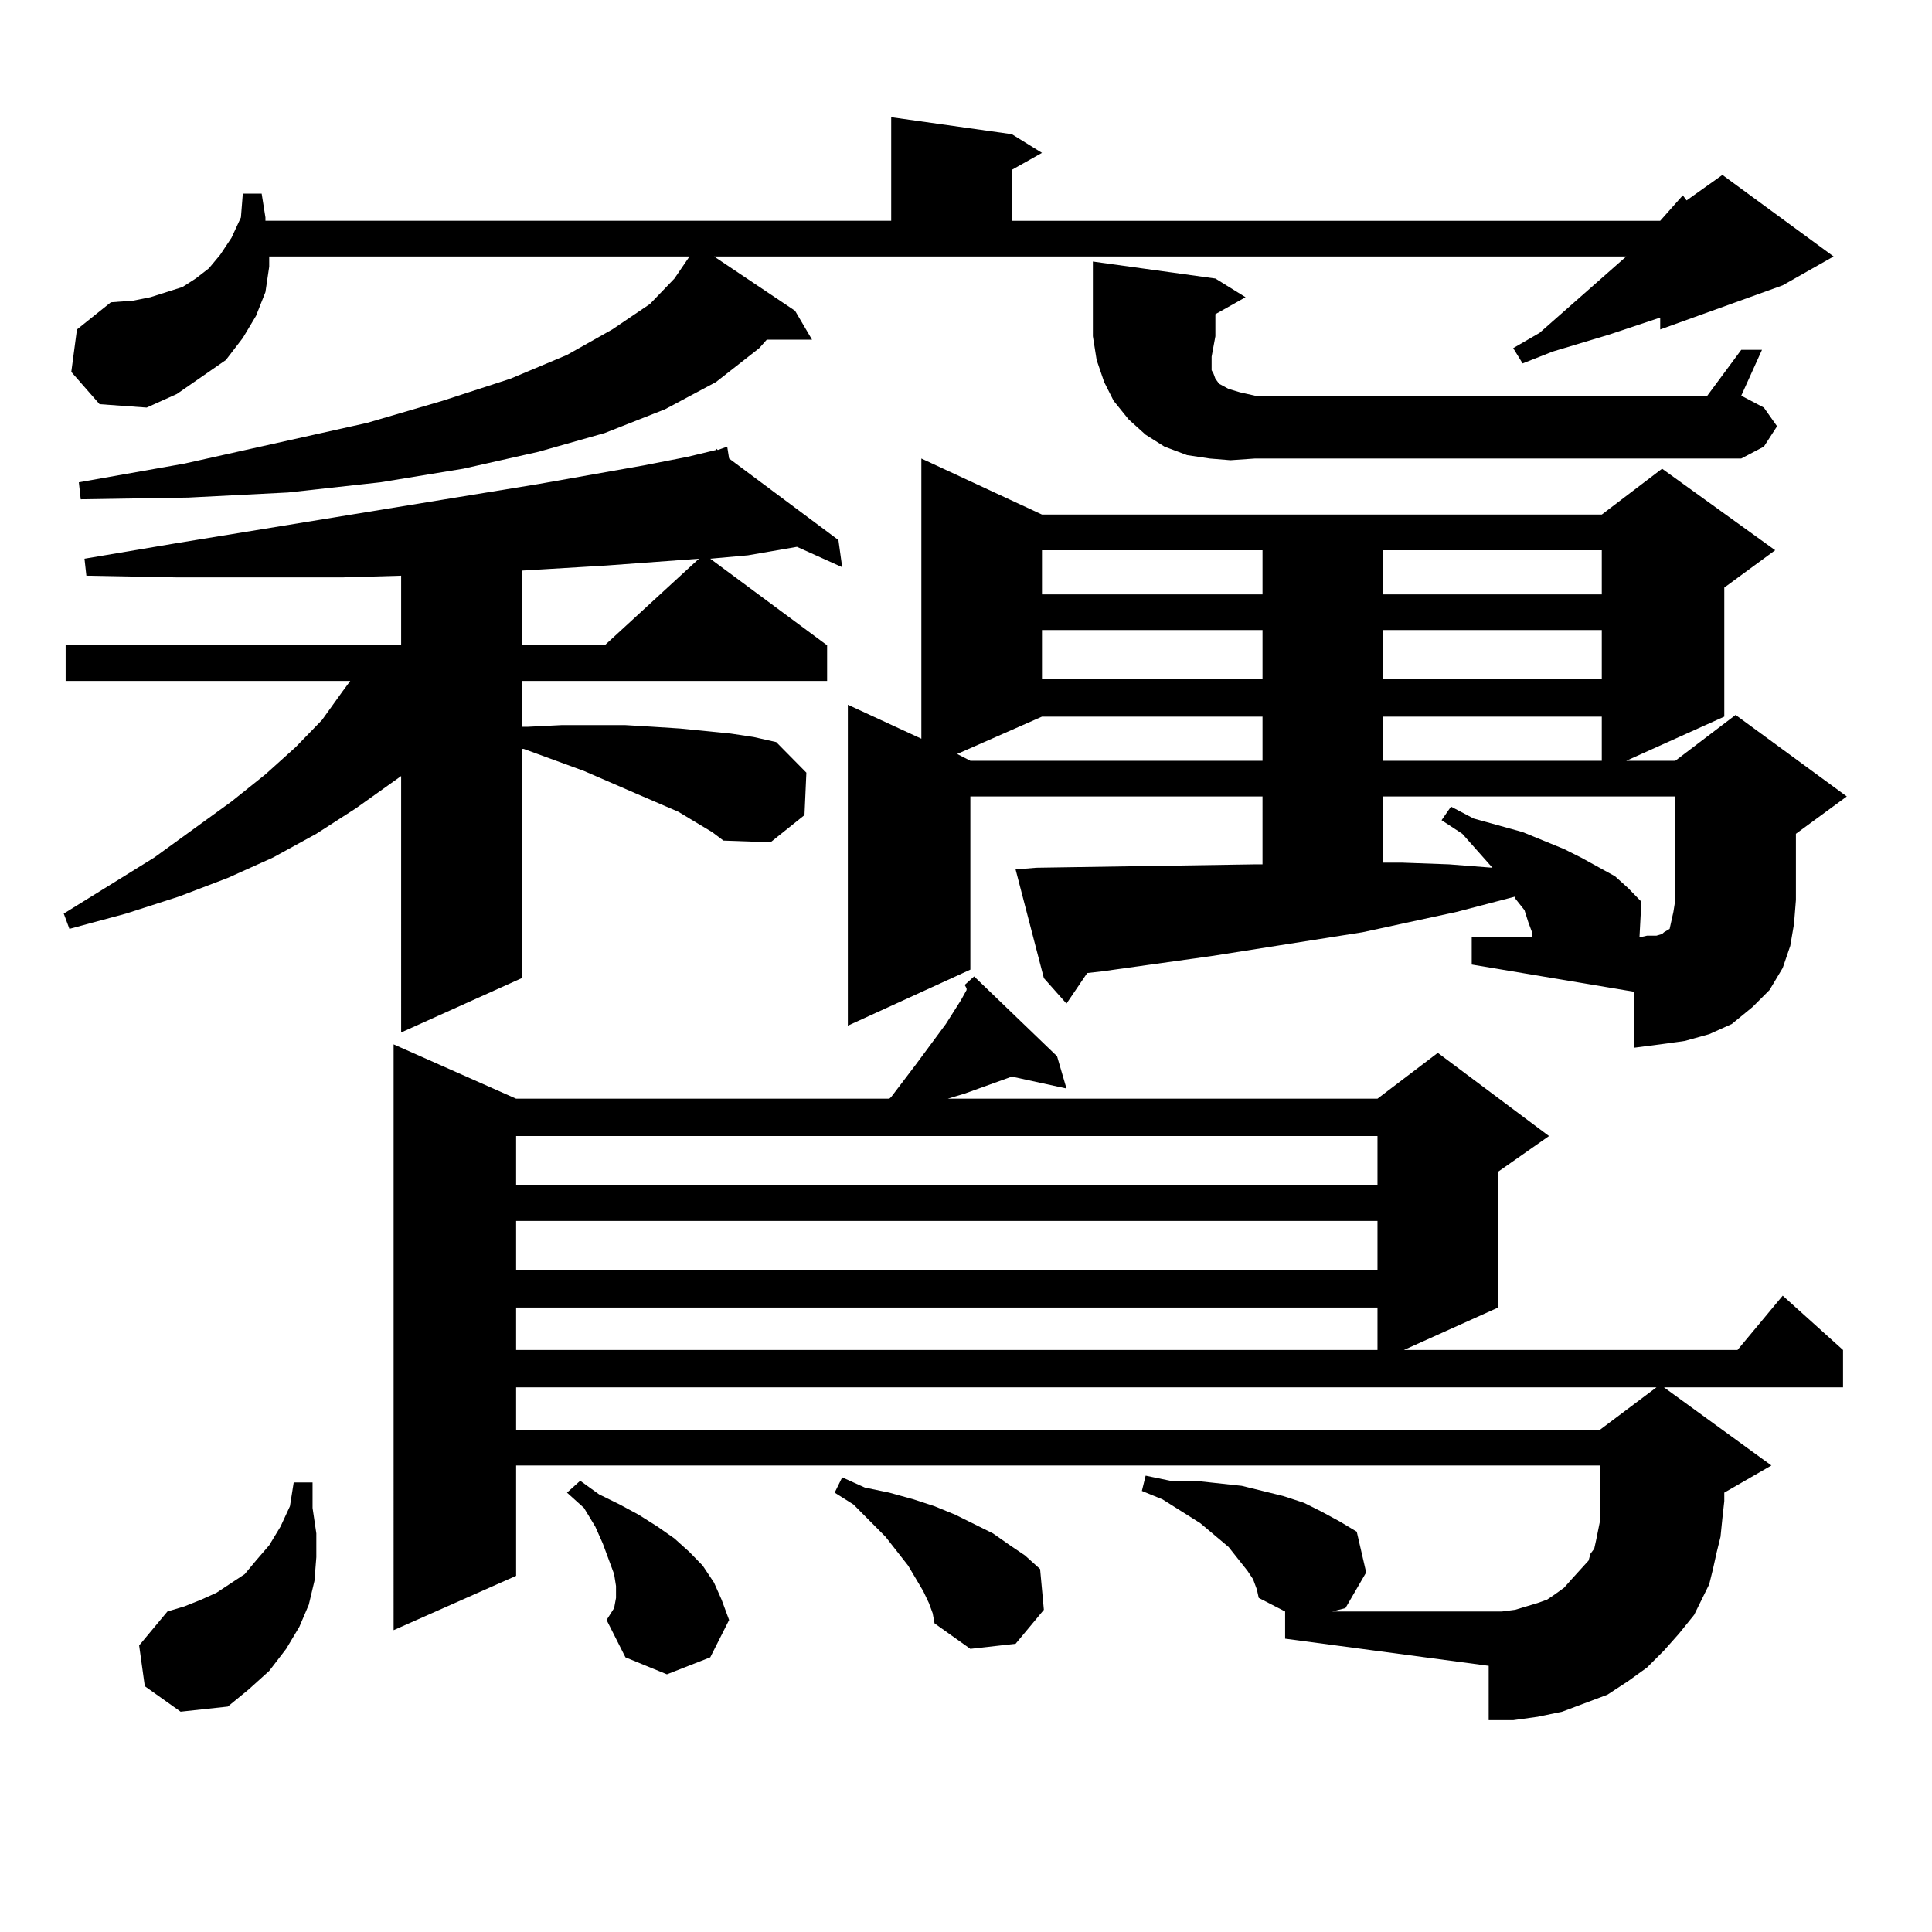
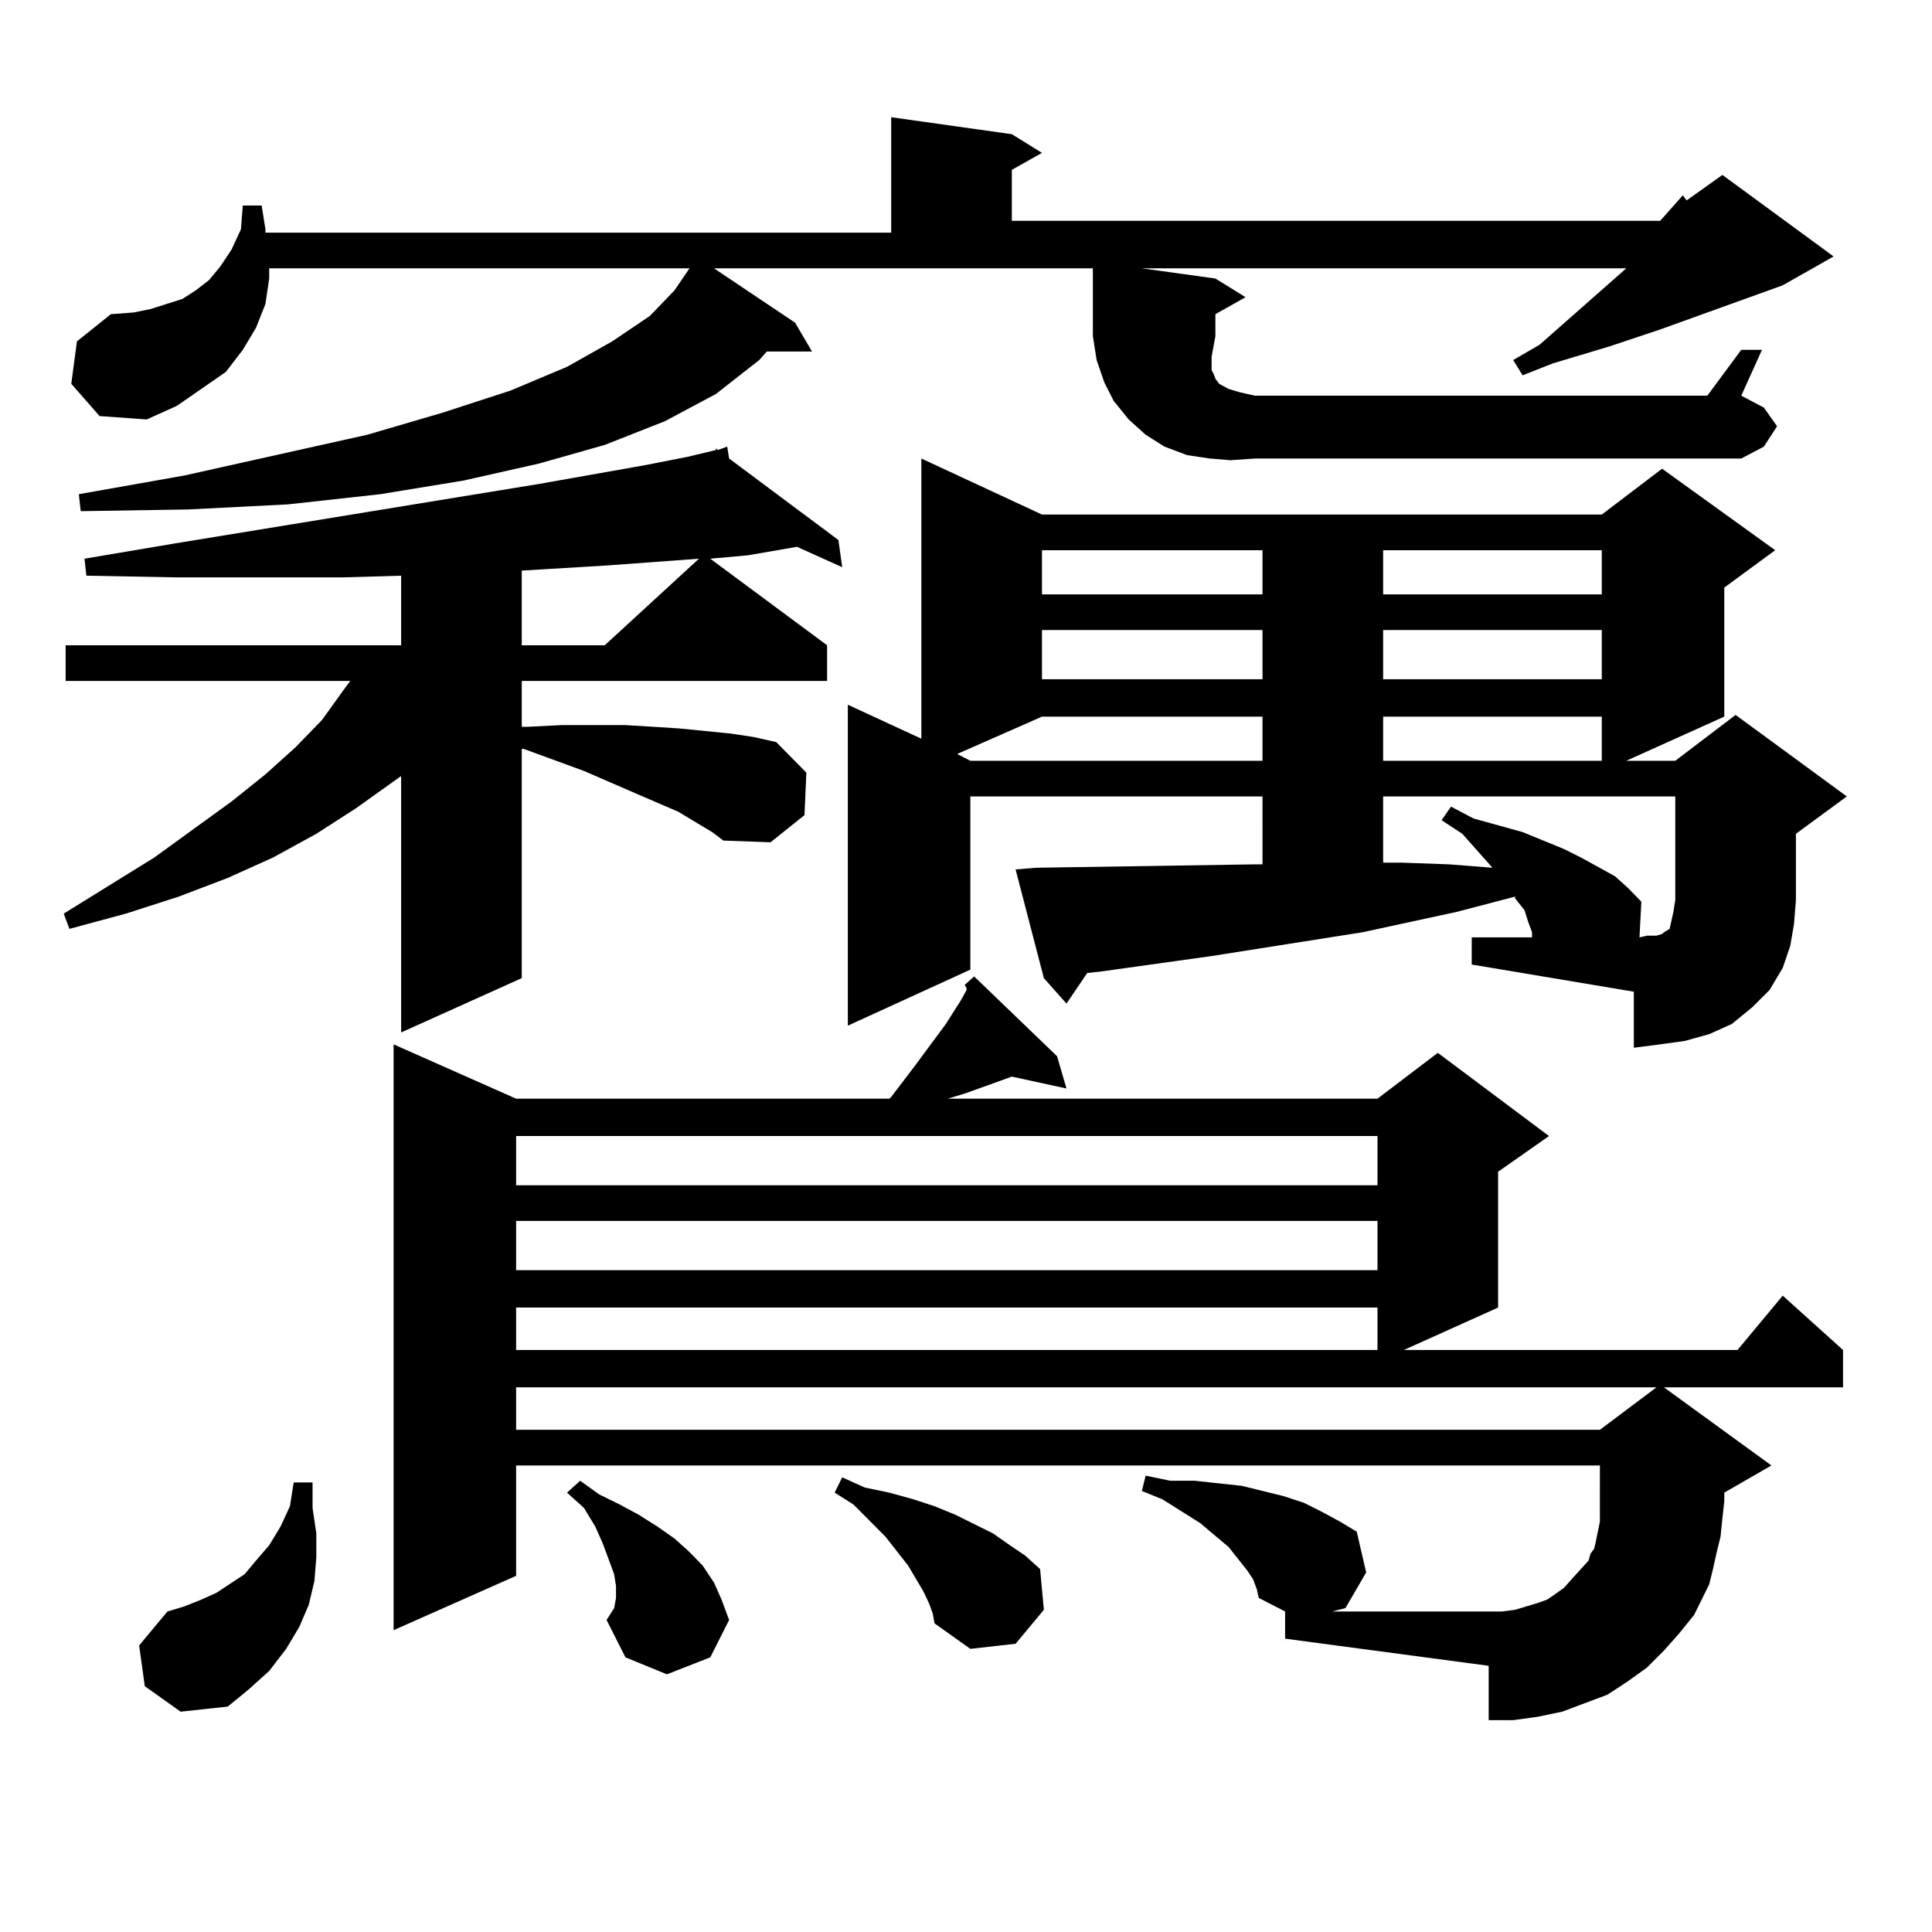
<svg xmlns="http://www.w3.org/2000/svg" version="1.1" id="图层_1" x="0px" y="0px" width="1000px" height="1000px" viewBox="0 0 1000 1000" enable-background="new 0 0 1000 1000" xml:space="preserve">
-   <path d="M368.601,430.688l-17.561-10.547l-22.438-9.668l-26.341-11.426l-31.219-11.426h-0.976v118.652l-62.438,28.125V401.684  l-23.414,16.699l-20.487,13.184l-22.438,12.305l-23.414,10.547l-25.365,9.668l-27.316,8.789l-29.268,7.91l-2.927-7.91l46.828-29.004  l39.999-29.004l17.561-14.063l15.609-14.063l13.658-14.063l10.731-14.941l3.902-5.273H33.975v-18.457h173.654v-36.035l-30.243,0.879  h-40.975H91.534l-46.828-0.879l-0.976-8.789l46.828-7.91l188.288-30.762l54.633-9.668l22.438-4.395l14.634-3.516v-0.879l0.976,0.879  l4.878-1.758l0.976,6.152l56.584,42.188l1.951,14.063l-23.414-10.547l-25.365,4.395l-19.512,1.758l60.486,44.824v18.457H270.066  v23.73h2.927l17.561-0.879h16.585h16.585l14.634,0.879l13.658,0.879l26.341,2.637l11.707,1.758l11.707,2.637l15.609,15.82  l-0.976,21.973l-17.561,14.063l-24.39-0.879L368.601,430.688z M859.32,114.281l11.707-13.184l1.951,2.637l18.536-13.184  l57.56,42.188l-26.341,14.941l-63.413,22.852v-6.152l-26.341,8.789l-29.268,8.789l-15.609,6.152l-4.878-7.91l13.658-7.91  l44.877-39.551H369.576l41.95,28.125l8.78,14.941h-23.414l-3.902,4.395l-22.438,17.578l-26.341,14.063l-31.219,12.305l-34.146,9.668  l-39.023,8.789l-42.926,7.031l-47.804,5.273l-51.706,2.637l-55.608,0.879l-0.976-8.789l54.633-9.668l94.632-21.094l39.023-11.426  l35.121-11.426l29.268-12.305l23.414-13.184l19.512-13.184l12.683-13.184l7.805-11.426H139.338v5.273l-1.951,13.184l-4.878,12.305  l-6.829,11.426l-8.78,11.426l-12.683,8.789l-12.683,8.789l-15.609,7.031l-24.39-1.758l-14.634-16.699l2.927-21.973l17.561-14.063  l11.707-0.879l8.78-1.758l16.585-5.273l6.829-4.395l6.829-5.273l5.854-7.031l5.854-8.789l4.878-10.547l0.976-12.305h9.756  l1.951,12.305v1.758h323.895V60.668l62.438,8.789l15.609,9.668l-15.609,8.789v26.367H859.32z M74.949,872.777l-2.927-21.094  l14.634-17.578l8.78-2.637l8.78-3.516l7.805-3.516l14.634-9.668l5.854-7.031l6.829-7.91l5.854-9.668l4.878-10.547l1.951-12.305  h9.756v13.184l1.951,13.184v12.305l-0.976,12.305l-2.927,12.305l-4.878,11.426l-6.829,11.426l-8.78,11.426l-10.731,9.668  l-10.731,8.789l-24.39,2.637L74.949,872.777z M861.271,854.32l-8.78,8.789l-9.756,7.031l-10.731,7.031l-11.707,4.395l-11.707,4.395  l-12.683,2.637l-12.683,1.758h-12.683V862.23l-105.363-14.063v-14.063l-13.658-7.031l-0.976-4.395l-1.951-5.273l-2.927-4.395  l-9.756-12.305l-14.634-12.305l-19.512-12.305l-10.731-4.395l1.951-7.91l12.683,2.637h12.683l24.39,2.637l10.731,2.637l10.731,2.637  l10.731,3.516l8.78,4.395l9.756,5.273l8.78,5.273l4.878,21.094l-10.731,18.457l-6.829,1.758h87.803l6.829-0.879l5.854-1.758  l5.854-1.758l4.878-1.758l3.902-2.637l4.878-3.516l3.902-4.395l8.78-9.668l0.976-3.516l1.951-2.637l0.976-4.395l1.951-9.668V758.52  H267.14v57.129l-63.413,28.125V540.551l63.413,28.125h193.166l0.976-0.879l12.683-16.699l15.609-21.094l7.805-12.305l2.927-5.273  v-0.879l-0.976-1.758l4.878-4.395l42.926,41.309l4.878,16.699l-28.292-6.152l-24.39,8.789l-8.78,2.637h222.434l31.219-23.73  l57.56,43.066l-26.341,18.457v70.313l-48.779,21.973h172.679l23.414-28.125l31.219,28.125v19.336h-92.681l55.608,40.43  l-24.39,14.063v4.395l-0.976,8.789l-0.976,9.668l-1.951,7.91l-1.951,8.789l-1.951,7.91l-3.902,7.91l-3.902,7.91l-7.805,9.668  L861.271,854.32z M267.14,588.012V613.5h445.843v-25.488H267.14z M267.14,631.957v25.488h445.843v-25.488H267.14z M267.14,676.781  v21.973h445.843v-21.973H267.14z M267.14,718.09v21.973h560.962l29.268-21.973H267.14z M361.771,289.184l-47.804,3.516  l-29.268,1.758l-14.634,0.879v38.672h42.926L361.771,289.184z M313.968,838.5l3.902-6.152l0.976-5.273v-6.152l-0.976-6.152  l-2.927-7.91l-2.927-7.91l-3.902-8.789l-5.854-9.668l-8.78-7.91l6.829-6.152l9.756,7.031l10.731,5.273l9.756,5.273l9.756,6.152  l8.78,6.152l7.805,7.031l6.829,7.031l5.854,8.789l3.902,8.789l3.902,10.547l-9.756,19.336l-22.438,8.789l-21.463-8.789  L313.968,838.5z M480.793,829.711l-2.927-6.152l-7.805-13.184l-11.707-14.941l-16.585-16.699l-9.756-6.152l3.902-7.91l11.707,5.273  l12.683,2.637l12.683,3.516l10.731,3.516l10.731,4.395l19.512,9.668l8.78,6.152l7.805,5.273l7.805,7.031l1.951,21.094  l-14.634,17.578l-23.414,2.637l-18.536-13.184l-0.976-5.273L480.793,829.711z M761.762,485.18h31.219v-2.637l-1.951-5.273  l-1.951-6.152l-4.878-6.152v-0.879l-30.243,7.91l-24.39,5.273l-24.39,5.273l-78.047,12.305l-56.584,7.91l-7.805,0.879l-10.731,15.82  l-11.707-13.184l-14.634-56.25l10.731-0.879l113.168-1.758h3.902V412.23H502.256v89.648l-63.413,29.004V364.77l38.048,17.578  v-145.02l62.438,29.004h289.749l31.219-23.73l58.535,42.188l-26.341,19.336v66.797l-50.73,22.852h25.365l31.219-23.73l57.56,42.188  l-26.341,19.336v34.277l-0.976,12.305l-1.951,11.426L922.733,501l-6.829,11.426l-8.78,8.789l-10.731,8.789l-11.707,5.273  l-12.683,3.516l-12.683,1.758l-13.658,1.758v-29.004l-83.9-14.063V485.18z M539.328,370.922l-43.901,19.336l6.829,3.516h151.216  v-22.852H539.328z M539.328,284.789v22.852h114.144v-22.852H539.328z M539.328,326.098v25.488h114.144v-25.488H539.328z   M629.082,174.047l-1.951,10.547v7.031l0.976,1.758l0.976,2.637l1.951,2.637l4.878,2.637l5.854,1.758l7.805,1.758H883.71  l17.561-23.73h10.731l-10.731,23.73l11.707,6.152l6.829,9.668l-6.829,10.547l-11.707,6.152H649.569l-12.683,0.879l-10.731-0.879  l-11.707-1.758l-11.707-4.395l-9.756-6.152l-8.78-7.91l-7.805-9.668l-4.878-9.668l-3.902-11.426l-1.951-12.305v-38.672l63.413,8.789  l15.609,9.668l-15.609,8.789V174.047z M715.909,284.789v22.852h113.168v-22.852H715.909z M715.909,326.098v25.488h113.168v-25.488  H715.909z M715.909,370.922v22.852h113.168v-22.852H715.909z M715.909,412.23v34.277h9.756l24.39,0.879l22.438,1.758l-15.609-17.578  l-10.731-7.031l4.878-7.031l11.707,6.152l25.365,7.031l21.463,8.789l8.78,4.395l17.561,9.668l6.829,6.152l6.829,7.031l-0.976,18.457  l3.902-0.879h4.878l2.927-0.879l0.976-0.879l2.927-1.758l0.976-4.395l0.976-4.395l0.976-6.152V412.23H715.909z" />
+   <path d="M368.601,430.688l-17.561-10.547l-22.438-9.668l-26.341-11.426l-31.219-11.426h-0.976v118.652l-62.438,28.125V401.684  l-23.414,16.699l-20.487,13.184l-22.438,12.305l-23.414,10.547l-25.365,9.668l-27.316,8.789l-29.268,7.91l-2.927-7.91l46.828-29.004  l39.999-29.004l17.561-14.063l15.609-14.063l13.658-14.063l10.731-14.941l3.902-5.273H33.975v-18.457h173.654v-36.035l-30.243,0.879  h-40.975H91.534l-46.828-0.879l-0.976-8.789l46.828-7.91l188.288-30.762l54.633-9.668l22.438-4.395l14.634-3.516v-0.879l0.976,0.879  l4.878-1.758l0.976,6.152l56.584,42.188l1.951,14.063l-23.414-10.547l-25.365,4.395l-19.512,1.758l60.486,44.824v18.457H270.066  v23.73h2.927l17.561-0.879h16.585h16.585l14.634,0.879l13.658,0.879l26.341,2.637l11.707,1.758l11.707,2.637l15.609,15.82  l-0.976,21.973l-17.561,14.063l-24.39-0.879L368.601,430.688z M859.32,114.281l11.707-13.184l1.951,2.637l18.536-13.184  l57.56,42.188l-26.341,14.941l-63.413,22.852l-26.341,8.789l-29.268,8.789l-15.609,6.152l-4.878-7.91l13.658-7.91  l44.877-39.551H369.576l41.95,28.125l8.78,14.941h-23.414l-3.902,4.395l-22.438,17.578l-26.341,14.063l-31.219,12.305l-34.146,9.668  l-39.023,8.789l-42.926,7.031l-47.804,5.273l-51.706,2.637l-55.608,0.879l-0.976-8.789l54.633-9.668l94.632-21.094l39.023-11.426  l35.121-11.426l29.268-12.305l23.414-13.184l19.512-13.184l12.683-13.184l7.805-11.426H139.338v5.273l-1.951,13.184l-4.878,12.305  l-6.829,11.426l-8.78,11.426l-12.683,8.789l-12.683,8.789l-15.609,7.031l-24.39-1.758l-14.634-16.699l2.927-21.973l17.561-14.063  l11.707-0.879l8.78-1.758l16.585-5.273l6.829-4.395l6.829-5.273l5.854-7.031l5.854-8.789l4.878-10.547l0.976-12.305h9.756  l1.951,12.305v1.758h323.895V60.668l62.438,8.789l15.609,9.668l-15.609,8.789v26.367H859.32z M74.949,872.777l-2.927-21.094  l14.634-17.578l8.78-2.637l8.78-3.516l7.805-3.516l14.634-9.668l5.854-7.031l6.829-7.91l5.854-9.668l4.878-10.547l1.951-12.305  h9.756v13.184l1.951,13.184v12.305l-0.976,12.305l-2.927,12.305l-4.878,11.426l-6.829,11.426l-8.78,11.426l-10.731,9.668  l-10.731,8.789l-24.39,2.637L74.949,872.777z M861.271,854.32l-8.78,8.789l-9.756,7.031l-10.731,7.031l-11.707,4.395l-11.707,4.395  l-12.683,2.637l-12.683,1.758h-12.683V862.23l-105.363-14.063v-14.063l-13.658-7.031l-0.976-4.395l-1.951-5.273l-2.927-4.395  l-9.756-12.305l-14.634-12.305l-19.512-12.305l-10.731-4.395l1.951-7.91l12.683,2.637h12.683l24.39,2.637l10.731,2.637l10.731,2.637  l10.731,3.516l8.78,4.395l9.756,5.273l8.78,5.273l4.878,21.094l-10.731,18.457l-6.829,1.758h87.803l6.829-0.879l5.854-1.758  l5.854-1.758l4.878-1.758l3.902-2.637l4.878-3.516l3.902-4.395l8.78-9.668l0.976-3.516l1.951-2.637l0.976-4.395l1.951-9.668V758.52  H267.14v57.129l-63.413,28.125V540.551l63.413,28.125h193.166l0.976-0.879l12.683-16.699l15.609-21.094l7.805-12.305l2.927-5.273  v-0.879l-0.976-1.758l4.878-4.395l42.926,41.309l4.878,16.699l-28.292-6.152l-24.39,8.789l-8.78,2.637h222.434l31.219-23.73  l57.56,43.066l-26.341,18.457v70.313l-48.779,21.973h172.679l23.414-28.125l31.219,28.125v19.336h-92.681l55.608,40.43  l-24.39,14.063v4.395l-0.976,8.789l-0.976,9.668l-1.951,7.91l-1.951,8.789l-1.951,7.91l-3.902,7.91l-3.902,7.91l-7.805,9.668  L861.271,854.32z M267.14,588.012V613.5h445.843v-25.488H267.14z M267.14,631.957v25.488h445.843v-25.488H267.14z M267.14,676.781  v21.973h445.843v-21.973H267.14z M267.14,718.09v21.973h560.962l29.268-21.973H267.14z M361.771,289.184l-47.804,3.516  l-29.268,1.758l-14.634,0.879v38.672h42.926L361.771,289.184z M313.968,838.5l3.902-6.152l0.976-5.273v-6.152l-0.976-6.152  l-2.927-7.91l-2.927-7.91l-3.902-8.789l-5.854-9.668l-8.78-7.91l6.829-6.152l9.756,7.031l10.731,5.273l9.756,5.273l9.756,6.152  l8.78,6.152l7.805,7.031l6.829,7.031l5.854,8.789l3.902,8.789l3.902,10.547l-9.756,19.336l-22.438,8.789l-21.463-8.789  L313.968,838.5z M480.793,829.711l-2.927-6.152l-7.805-13.184l-11.707-14.941l-16.585-16.699l-9.756-6.152l3.902-7.91l11.707,5.273  l12.683,2.637l12.683,3.516l10.731,3.516l10.731,4.395l19.512,9.668l8.78,6.152l7.805,5.273l7.805,7.031l1.951,21.094  l-14.634,17.578l-23.414,2.637l-18.536-13.184l-0.976-5.273L480.793,829.711z M761.762,485.18h31.219v-2.637l-1.951-5.273  l-1.951-6.152l-4.878-6.152v-0.879l-30.243,7.91l-24.39,5.273l-24.39,5.273l-78.047,12.305l-56.584,7.91l-7.805,0.879l-10.731,15.82  l-11.707-13.184l-14.634-56.25l10.731-0.879l113.168-1.758h3.902V412.23H502.256v89.648l-63.413,29.004V364.77l38.048,17.578  v-145.02l62.438,29.004h289.749l31.219-23.73l58.535,42.188l-26.341,19.336v66.797l-50.73,22.852h25.365l31.219-23.73l57.56,42.188  l-26.341,19.336v34.277l-0.976,12.305l-1.951,11.426L922.733,501l-6.829,11.426l-8.78,8.789l-10.731,8.789l-11.707,5.273  l-12.683,3.516l-12.683,1.758l-13.658,1.758v-29.004l-83.9-14.063V485.18z M539.328,370.922l-43.901,19.336l6.829,3.516h151.216  v-22.852H539.328z M539.328,284.789v22.852h114.144v-22.852H539.328z M539.328,326.098v25.488h114.144v-25.488H539.328z   M629.082,174.047l-1.951,10.547v7.031l0.976,1.758l0.976,2.637l1.951,2.637l4.878,2.637l5.854,1.758l7.805,1.758H883.71  l17.561-23.73h10.731l-10.731,23.73l11.707,6.152l6.829,9.668l-6.829,10.547l-11.707,6.152H649.569l-12.683,0.879l-10.731-0.879  l-11.707-1.758l-11.707-4.395l-9.756-6.152l-8.78-7.91l-7.805-9.668l-4.878-9.668l-3.902-11.426l-1.951-12.305v-38.672l63.413,8.789  l15.609,9.668l-15.609,8.789V174.047z M715.909,284.789v22.852h113.168v-22.852H715.909z M715.909,326.098v25.488h113.168v-25.488  H715.909z M715.909,370.922v22.852h113.168v-22.852H715.909z M715.909,412.23v34.277h9.756l24.39,0.879l22.438,1.758l-15.609-17.578  l-10.731-7.031l4.878-7.031l11.707,6.152l25.365,7.031l21.463,8.789l8.78,4.395l17.561,9.668l6.829,6.152l6.829,7.031l-0.976,18.457  l3.902-0.879h4.878l2.927-0.879l0.976-0.879l2.927-1.758l0.976-4.395l0.976-4.395l0.976-6.152V412.23H715.909z" />
</svg>